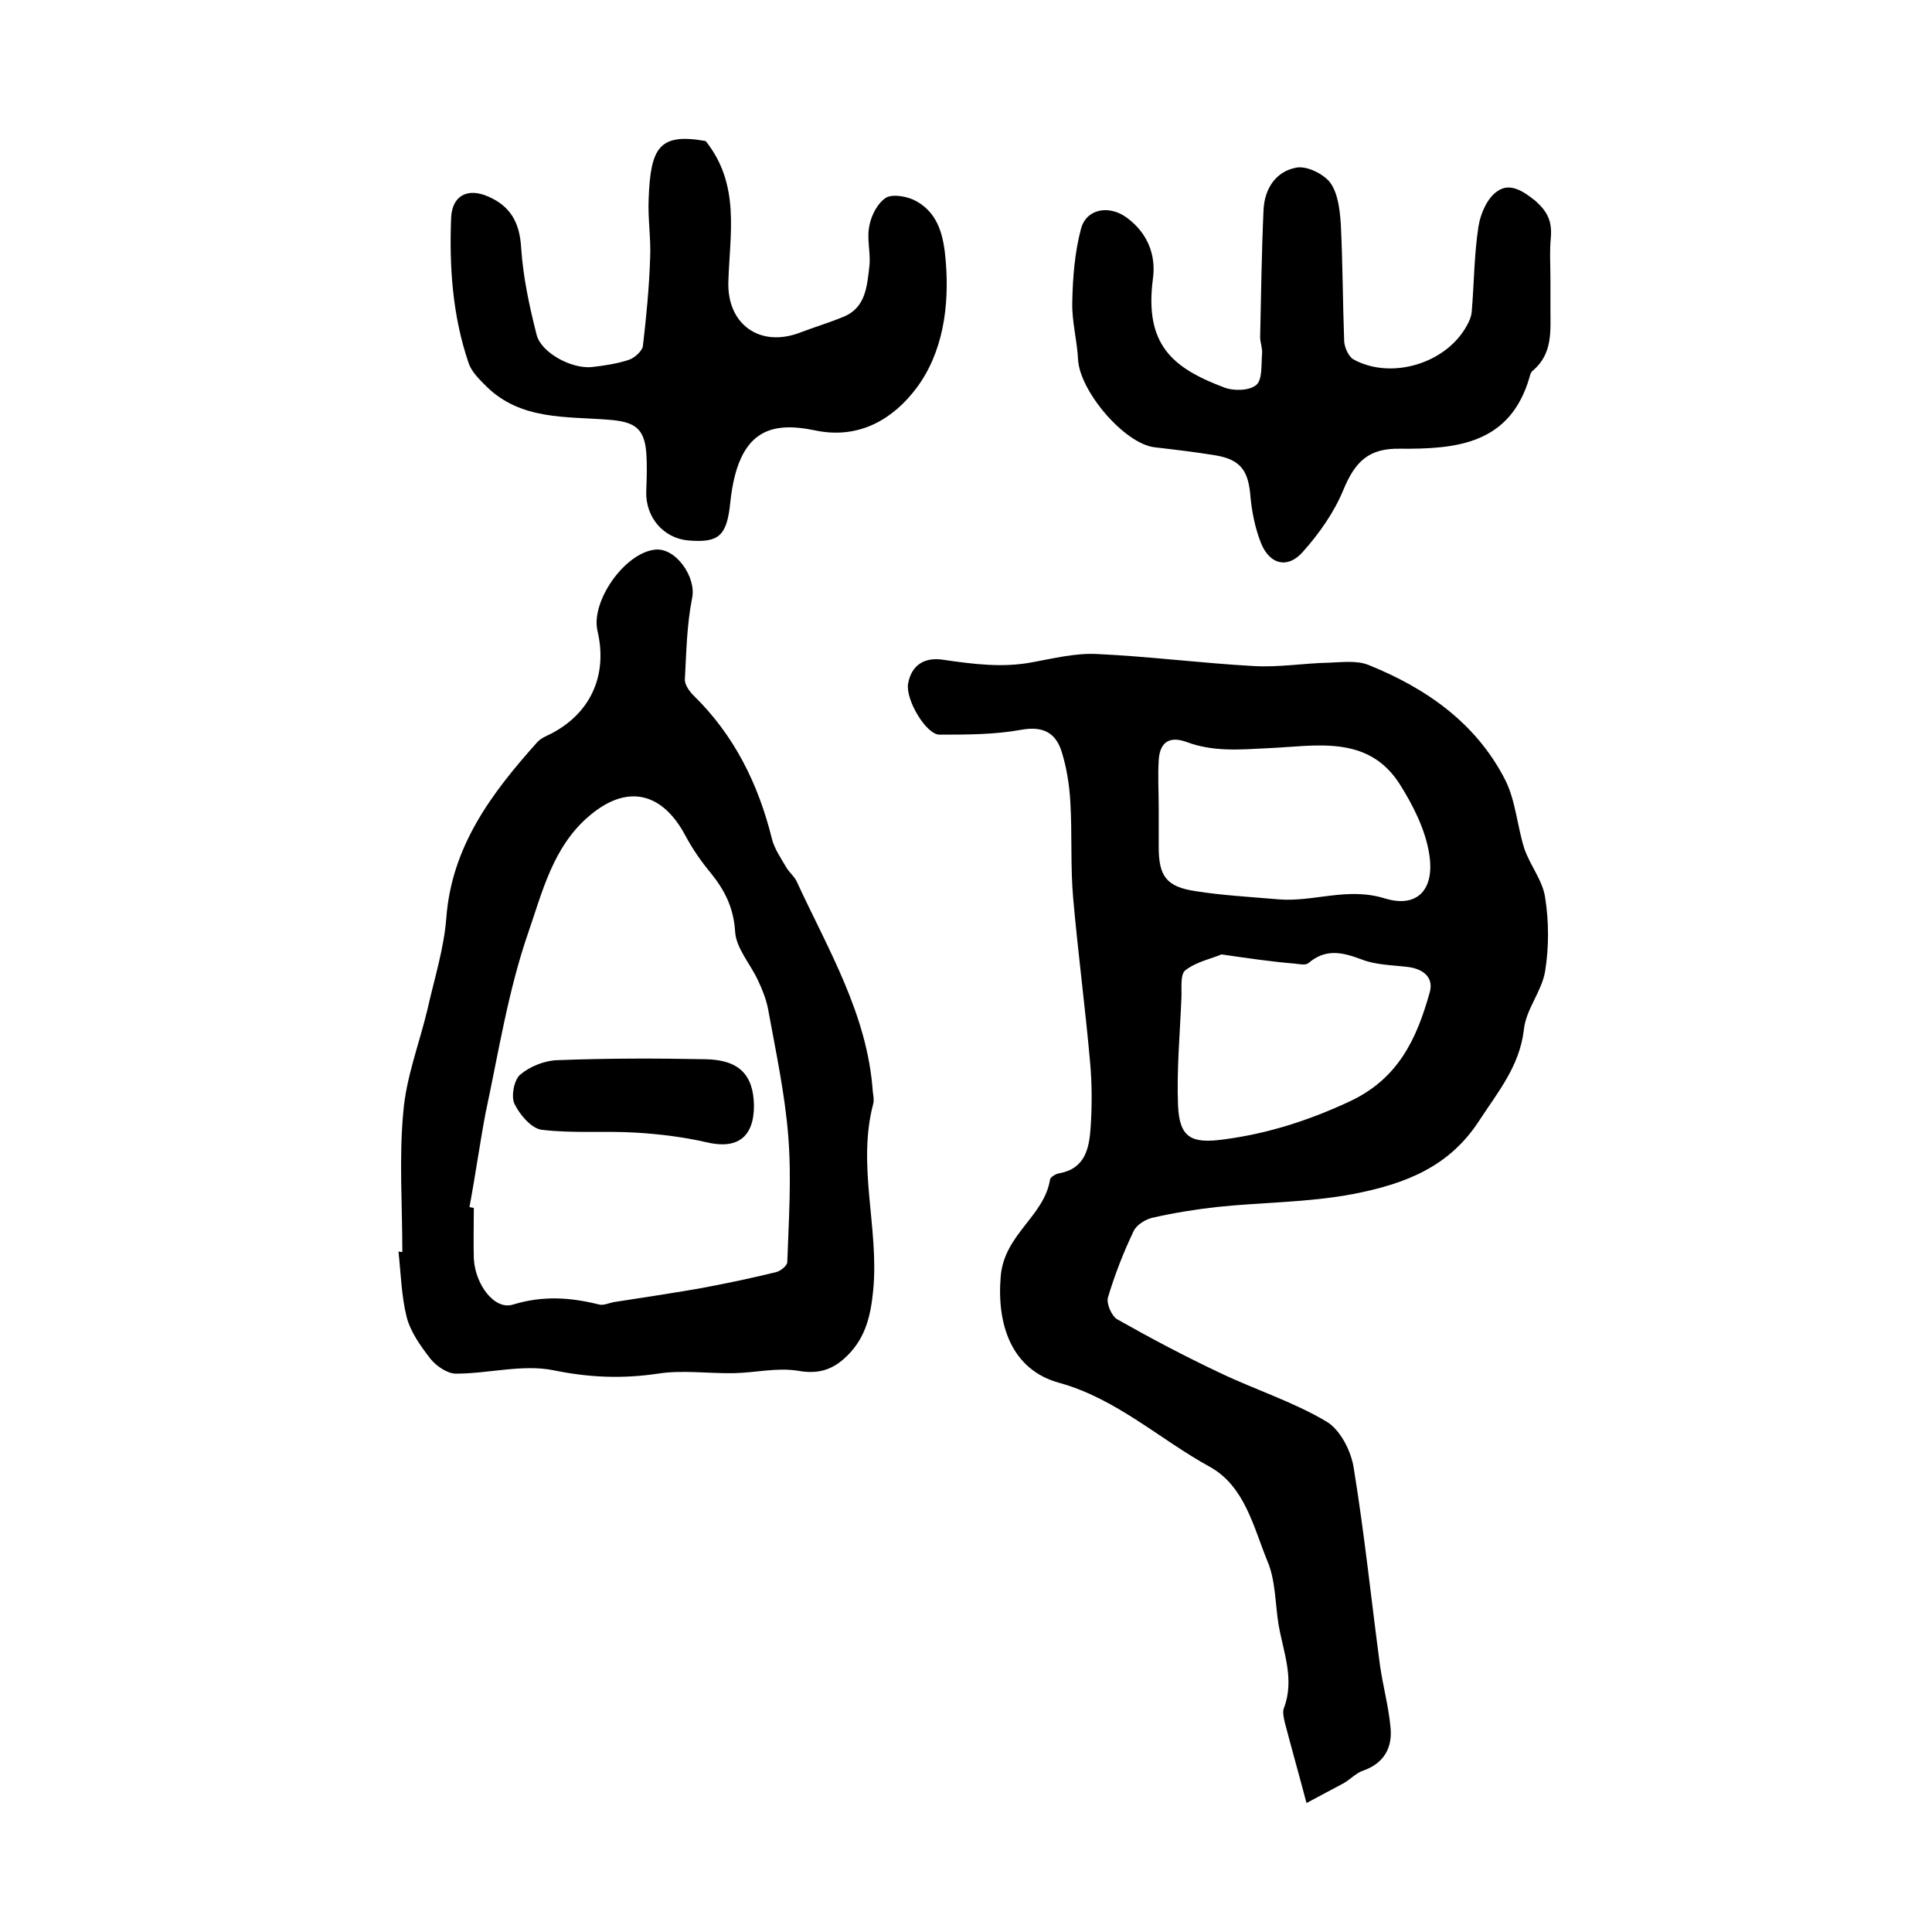
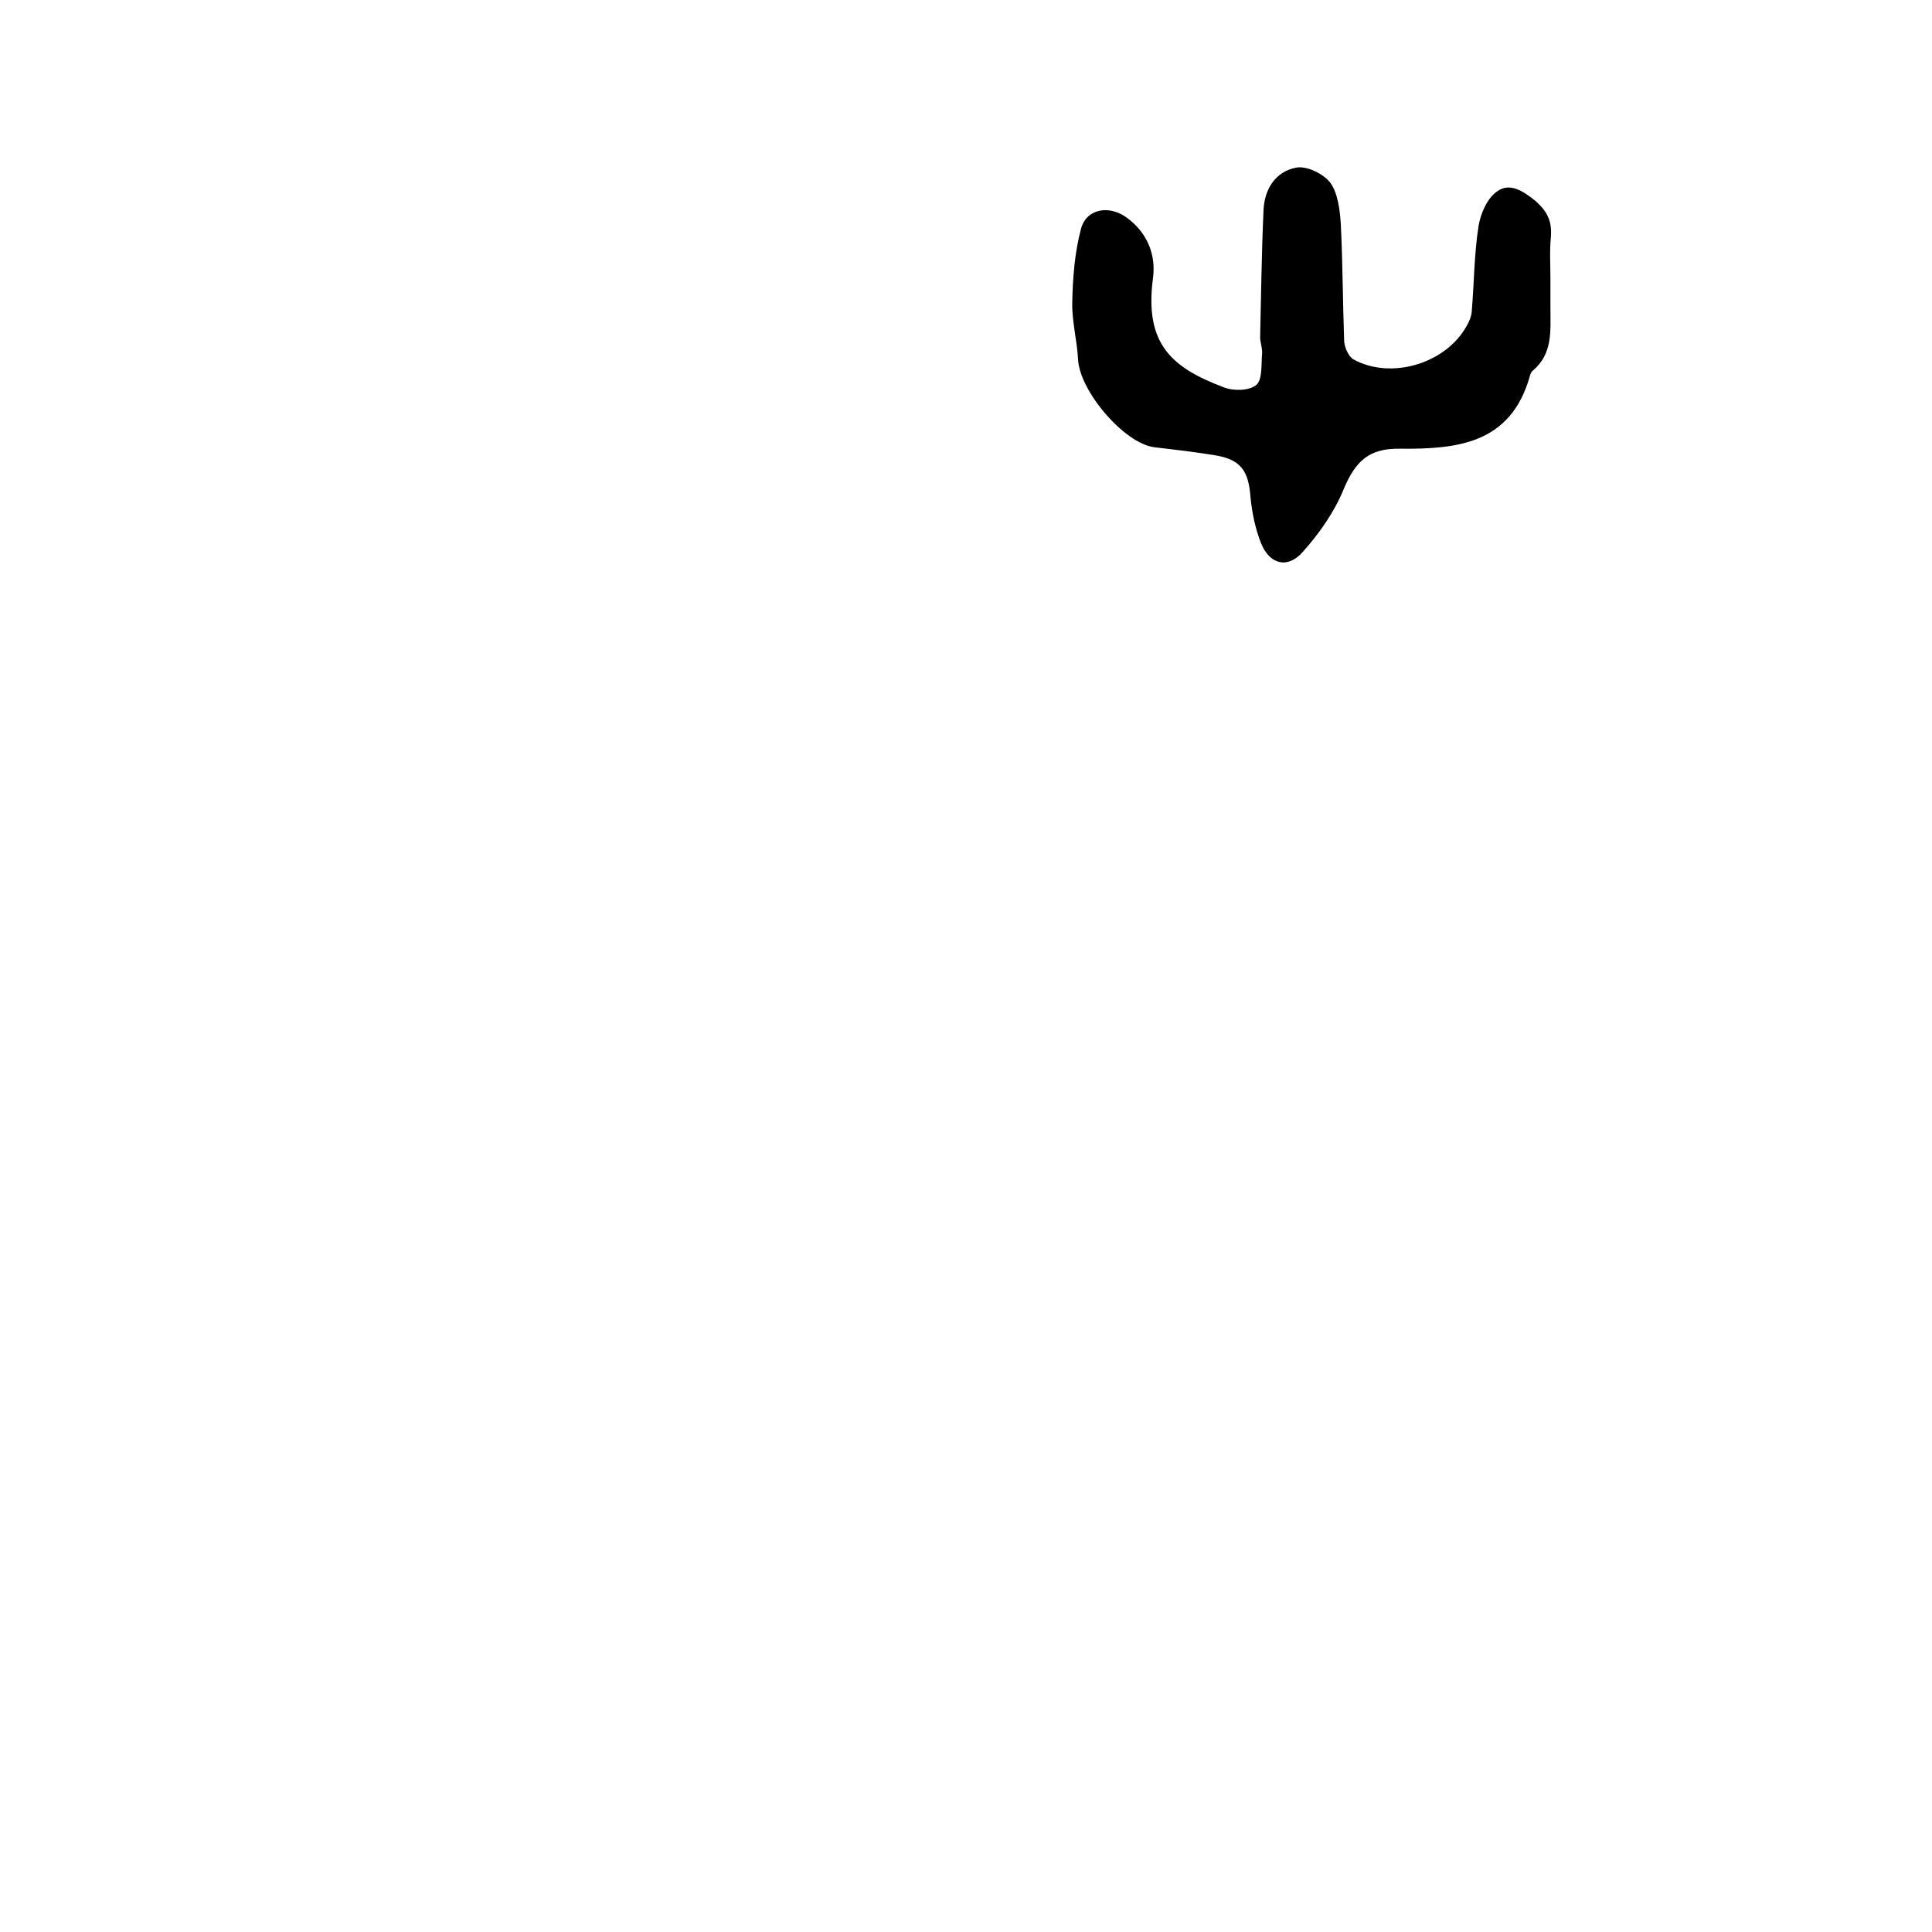
<svg xmlns="http://www.w3.org/2000/svg" version="1.1" id="图层_1" x="0px" y="0px" viewBox="0 0 400 400" style="enable-background:new 0 0 400 400;" xml:space="preserve">
  <style type="text/css">
	.st0{fill:#FFFFFF;}
</style>
  <g>
-     <path d="M270.5,373.3c-1.8-6.8-3.2-11.7-4.5-16.7c-0.2-0.9-0.5-2.1-0.2-2.9c2.3-6-0.1-11.6-1.1-17.4c-0.7-4.4-0.6-9.1-2.3-13.1   c-2.9-7.1-4.7-15.5-11.9-19.5c-10.4-5.7-19.3-14.1-31.2-17.4c-9.9-2.7-13-12.1-12.1-22.2c0.8-8.6,9-12.3,10.2-19.9   c0.1-0.5,1.2-1.2,2-1.3c5.3-1,6.1-5.2,6.4-9.4c0.3-4.5,0.3-9-0.1-13.5c-1-11.3-2.5-22.6-3.5-33.9c-0.6-6.7-0.2-13.4-0.6-20.1   c-0.2-3.6-0.8-7.3-1.9-10.7c-1.3-3.7-3.9-5-8.3-4.2c-5.5,1-11.2,1-16.9,1c-2.7,0-7-7.1-6.5-10.5c0.7-4,3.5-5.6,7.3-5   c6.2,0.9,12.3,1.7,18.5,0.5c4.4-0.8,8.8-1.9,13.2-1.7c10.9,0.5,21.7,1.9,32.6,2.5c5.2,0.3,10.4-0.6,15.6-0.7   c2.7-0.1,5.8-0.5,8.2,0.5c11.9,4.8,22.2,12,28.2,23.7c2.2,4.3,2.5,9.6,4,14.3c1.2,3.5,3.8,6.6,4.3,10.1c0.8,5,0.8,10.3,0,15.3   c-0.7,4.2-4,7.9-4.4,12.1c-0.9,7.6-5.4,12.9-9.3,18.9c-6.2,9.5-15.2,13-26,15.1c-9.5,1.8-18.9,1.7-28.3,2.7   c-4.4,0.5-8.8,1.2-13.2,2.2c-1.5,0.3-3.4,1.5-4,2.8c-2.1,4.4-3.9,9-5.3,13.7c-0.4,1.3,0.8,4,2,4.6c6.9,3.9,13.9,7.6,21.1,11   c7.3,3.5,15.2,6,22.1,10.1c2.9,1.7,5.2,6.2,5.7,9.8c2.2,13.5,3.6,27.1,5.4,40.6c0.6,4.3,1.8,8.6,2.2,13c0.4,4.2-1.4,7.4-5.7,8.9   c-1.5,0.5-2.7,1.9-4.2,2.7C275.9,370.4,273.5,371.7,270.5,373.3z M239.9,167.4C239.9,167.4,239.9,167.4,239.9,167.4   c0,2.7,0,5.3,0,8c0,6,1.6,8.2,7.6,9.1c5.7,0.9,11.5,1.2,17.2,1.7c7.3,0.6,14.2-2.6,22-0.2c6.8,2.1,10.4-1.9,9.2-9.2   c-0.8-5.1-3.4-10.2-6.2-14.6c-6.6-10.2-17.5-7.7-27.1-7.3c-5.9,0.3-11.4,0.8-17-1.3c-3.6-1.3-5.5,0.2-5.7,3.8   C239.7,160.7,239.9,164,239.9,167.4z M252.9,197.6c-2.1,0.9-5.2,1.5-7.5,3.3c-1.1,0.9-0.7,3.8-0.8,5.7c-0.3,7.4-1,14.9-0.7,22.3   c0.3,6.8,2.9,7.9,9.5,7c9.1-1.2,17.5-3.9,25.9-7.8c10.2-4.7,14-13,16.7-22.6c0.9-3.1-1.3-4.9-4.5-5.3c-3.3-0.4-6.7-0.4-9.7-1.6   c-4-1.5-7.4-2.2-10.9,0.8c-0.6,0.5-1.9,0.2-2.9,0.1C263.2,199.1,258.4,198.4,252.9,197.6z" />
-     <path d="M83.3,259.2c0-9.7-0.7-19.4,0.2-29c0.6-7.2,3.3-14.1,5-21.2c1.4-6.3,3.4-12.5,3.9-18.9c1.1-14.9,9.4-25.9,18.8-36.4   c0.6-0.7,1.6-1.2,2.5-1.6c8.5-4.2,12.2-12.2,10-21.5c-1.4-6.1,5.6-16.1,11.9-16.8c4.3-0.5,8.6,5.7,7.7,10   c-1.1,5.5-1.2,11.2-1.5,16.8c-0.1,1.1,0.9,2.5,1.8,3.4c8.4,8.2,13.4,18.3,16.2,29.6c0.5,2.1,1.9,4.1,3,6c0.6,1,1.6,1.8,2.1,2.8   c6.5,14.1,14.7,27.6,15.8,43.6c0.1,0.8,0.3,1.7,0.1,2.5c-3.4,12.8,1.2,25.7,0,38.5c-0.5,5.2-1.5,9.8-5.3,13.6   c-2.9,2.9-5.9,4-10.3,3.2c-4.3-0.7-8.8,0.4-13.2,0.5c-5.3,0.1-10.7-0.7-15.8,0.1c-7.4,1.1-14.3,0.8-21.6-0.7   c-6.4-1.3-13.5,0.7-20.2,0.7c-1.8,0-4.1-1.6-5.3-3.1c-2-2.6-4.1-5.5-4.9-8.6c-1.1-4.4-1.2-9-1.7-13.6   C82.8,259.2,83.1,259.2,83.3,259.2z M97.2,249.9c0.3,0.1,0.6,0.1,0.9,0.2c0,3.5-0.1,7,0,10.5c0.3,5.4,4.3,10.7,8.1,9.5   c6.2-1.9,11.9-1.5,17.9,0c0.9,0.2,1.9-0.3,2.9-0.5c5.9-0.9,11.7-1.8,17.6-2.8c5.4-1,10.7-2.1,16-3.4c1-0.2,2.4-1.4,2.4-2.1   c0.3-8.7,0.9-17.4,0.2-26.1c-0.7-8.8-2.6-17.6-4.2-26.4c-0.4-2-1.2-4-2.1-5.9c-1.6-3.4-4.5-6.6-4.7-10c-0.3-4.9-2.1-8.5-5-12.1   c-2-2.4-3.8-5-5.3-7.8c-4.9-9.2-12.3-10.7-20.1-3.9c-7.3,6.3-9.5,15.5-12.4,23.9c-4.2,12.1-6.2,25-8.9,37.6   C99.3,237,98.4,243.5,97.2,249.9z" />
    <path d="M321,57.9c0,2,0,4,0,6c0,4.6,0.5,9.3-3.6,12.8c-0.4,0.3-0.6,0.8-0.7,1.3c-4,14-15.2,15-26.9,14.9   c-6.3-0.1-9.2,2.5-11.7,8.6c-1.9,4.6-5,9-8.4,12.8c-3.1,3.5-6.8,2.6-8.6-1.8c-1.2-3-1.9-6.4-2.2-9.6c-0.4-5.4-2-7.7-7.1-8.6   c-4.2-0.7-8.5-1.2-12.8-1.7c-6.3-0.8-15.5-11.7-15.8-18.2c-0.2-3.9-1.3-7.9-1.2-11.8c0.1-5.1,0.5-10.3,1.8-15.2   c1.1-4.2,5.8-5,9.4-2.4c4.3,3.1,6.2,7.7,5.5,12.7c-1.8,13.7,4.1,18.5,14.7,22.5c2,0.8,5.3,0.7,6.7-0.5c1.3-1.1,1-4.2,1.2-6.5   c0.1-1.1-0.4-2.3-0.4-3.4c0.2-8.8,0.3-17.5,0.7-26.3c0.2-4.4,2.5-8,6.8-8.8c2.2-0.4,5.6,1.3,7,3.1c1.6,2.2,2,5.6,2.2,8.6   c0.4,8.1,0.4,16.2,0.7,24.3c0.1,1.3,0.9,3.1,1.9,3.7c7.8,4.3,19.2,0.9,23.5-7c0.5-0.9,0.9-1.8,1-2.8c0.5-5.9,0.5-11.9,1.4-17.7   c0.4-2.6,1.8-5.9,3.9-7.3c2.5-1.8,5.2-0.2,7.9,2c2.6,2.3,3.4,4.3,3.2,7.4C320.8,51.9,321,54.9,321,57.9z" />
-     <path d="M146.1,29.2c7.2,9,5,19.2,4.7,29.1c-0.3,8.9,6.6,13.8,15,10.5c2.9-1.1,5.9-2,8.8-3.2c4.7-1.9,4.9-6.4,5.4-10.5   c0.3-2.8-0.6-5.7,0-8.4c0.4-2.2,1.8-4.8,3.5-5.8c1.5-0.8,4.6-0.2,6.3,0.8c4.6,2.6,5.6,7.4,6,12.3c0.8,9.5-0.6,19.1-6.1,26.4   c-4.6,6.1-11.6,10.7-21,8.7c-9.2-1.9-15.9-0.1-17.5,14.9c-0.7,7-2.4,8.4-8.6,7.9c-5.2-0.4-9-4.8-8.8-10.2c0.1-2.7,0.2-5.3,0-8   c-0.4-5.2-2.6-6.4-7.8-6.8c-8.8-0.7-18.1,0.1-25.2-6.8c-1.5-1.5-3.2-3.1-3.8-5c-3.3-9.7-4-19.8-3.6-30c0.2-4.6,3.4-6.3,7.7-4.4   c4.6,2,6.5,5.4,6.8,10.6c0.4,6.1,1.7,12.1,3.2,18c0.9,3.7,7.2,7.1,11.4,6.7c2.6-0.3,5.3-0.7,7.7-1.5c1.2-0.4,2.7-1.8,2.9-2.8   c0.7-6,1.3-12.1,1.5-18.2c0.2-4.1-0.5-8.3-0.3-12.4C134.7,30.5,136.5,27.5,146.1,29.2z" />
-     <path d="M156.1,228.9c0,6.6-3.5,9.1-9.8,7.6c-4.8-1.1-9.7-1.7-14.6-2c-6.5-0.4-13.1,0.2-19.6-0.6c-2.1-0.3-4.5-3.1-5.6-5.4   c-0.7-1.5-0.1-4.9,1.2-6c2-1.7,5-2.9,7.6-3c10.2-0.4,20.4-0.4,30.7-0.2C153,219.4,156,222.5,156.1,228.9z" />
  </g>
</svg>